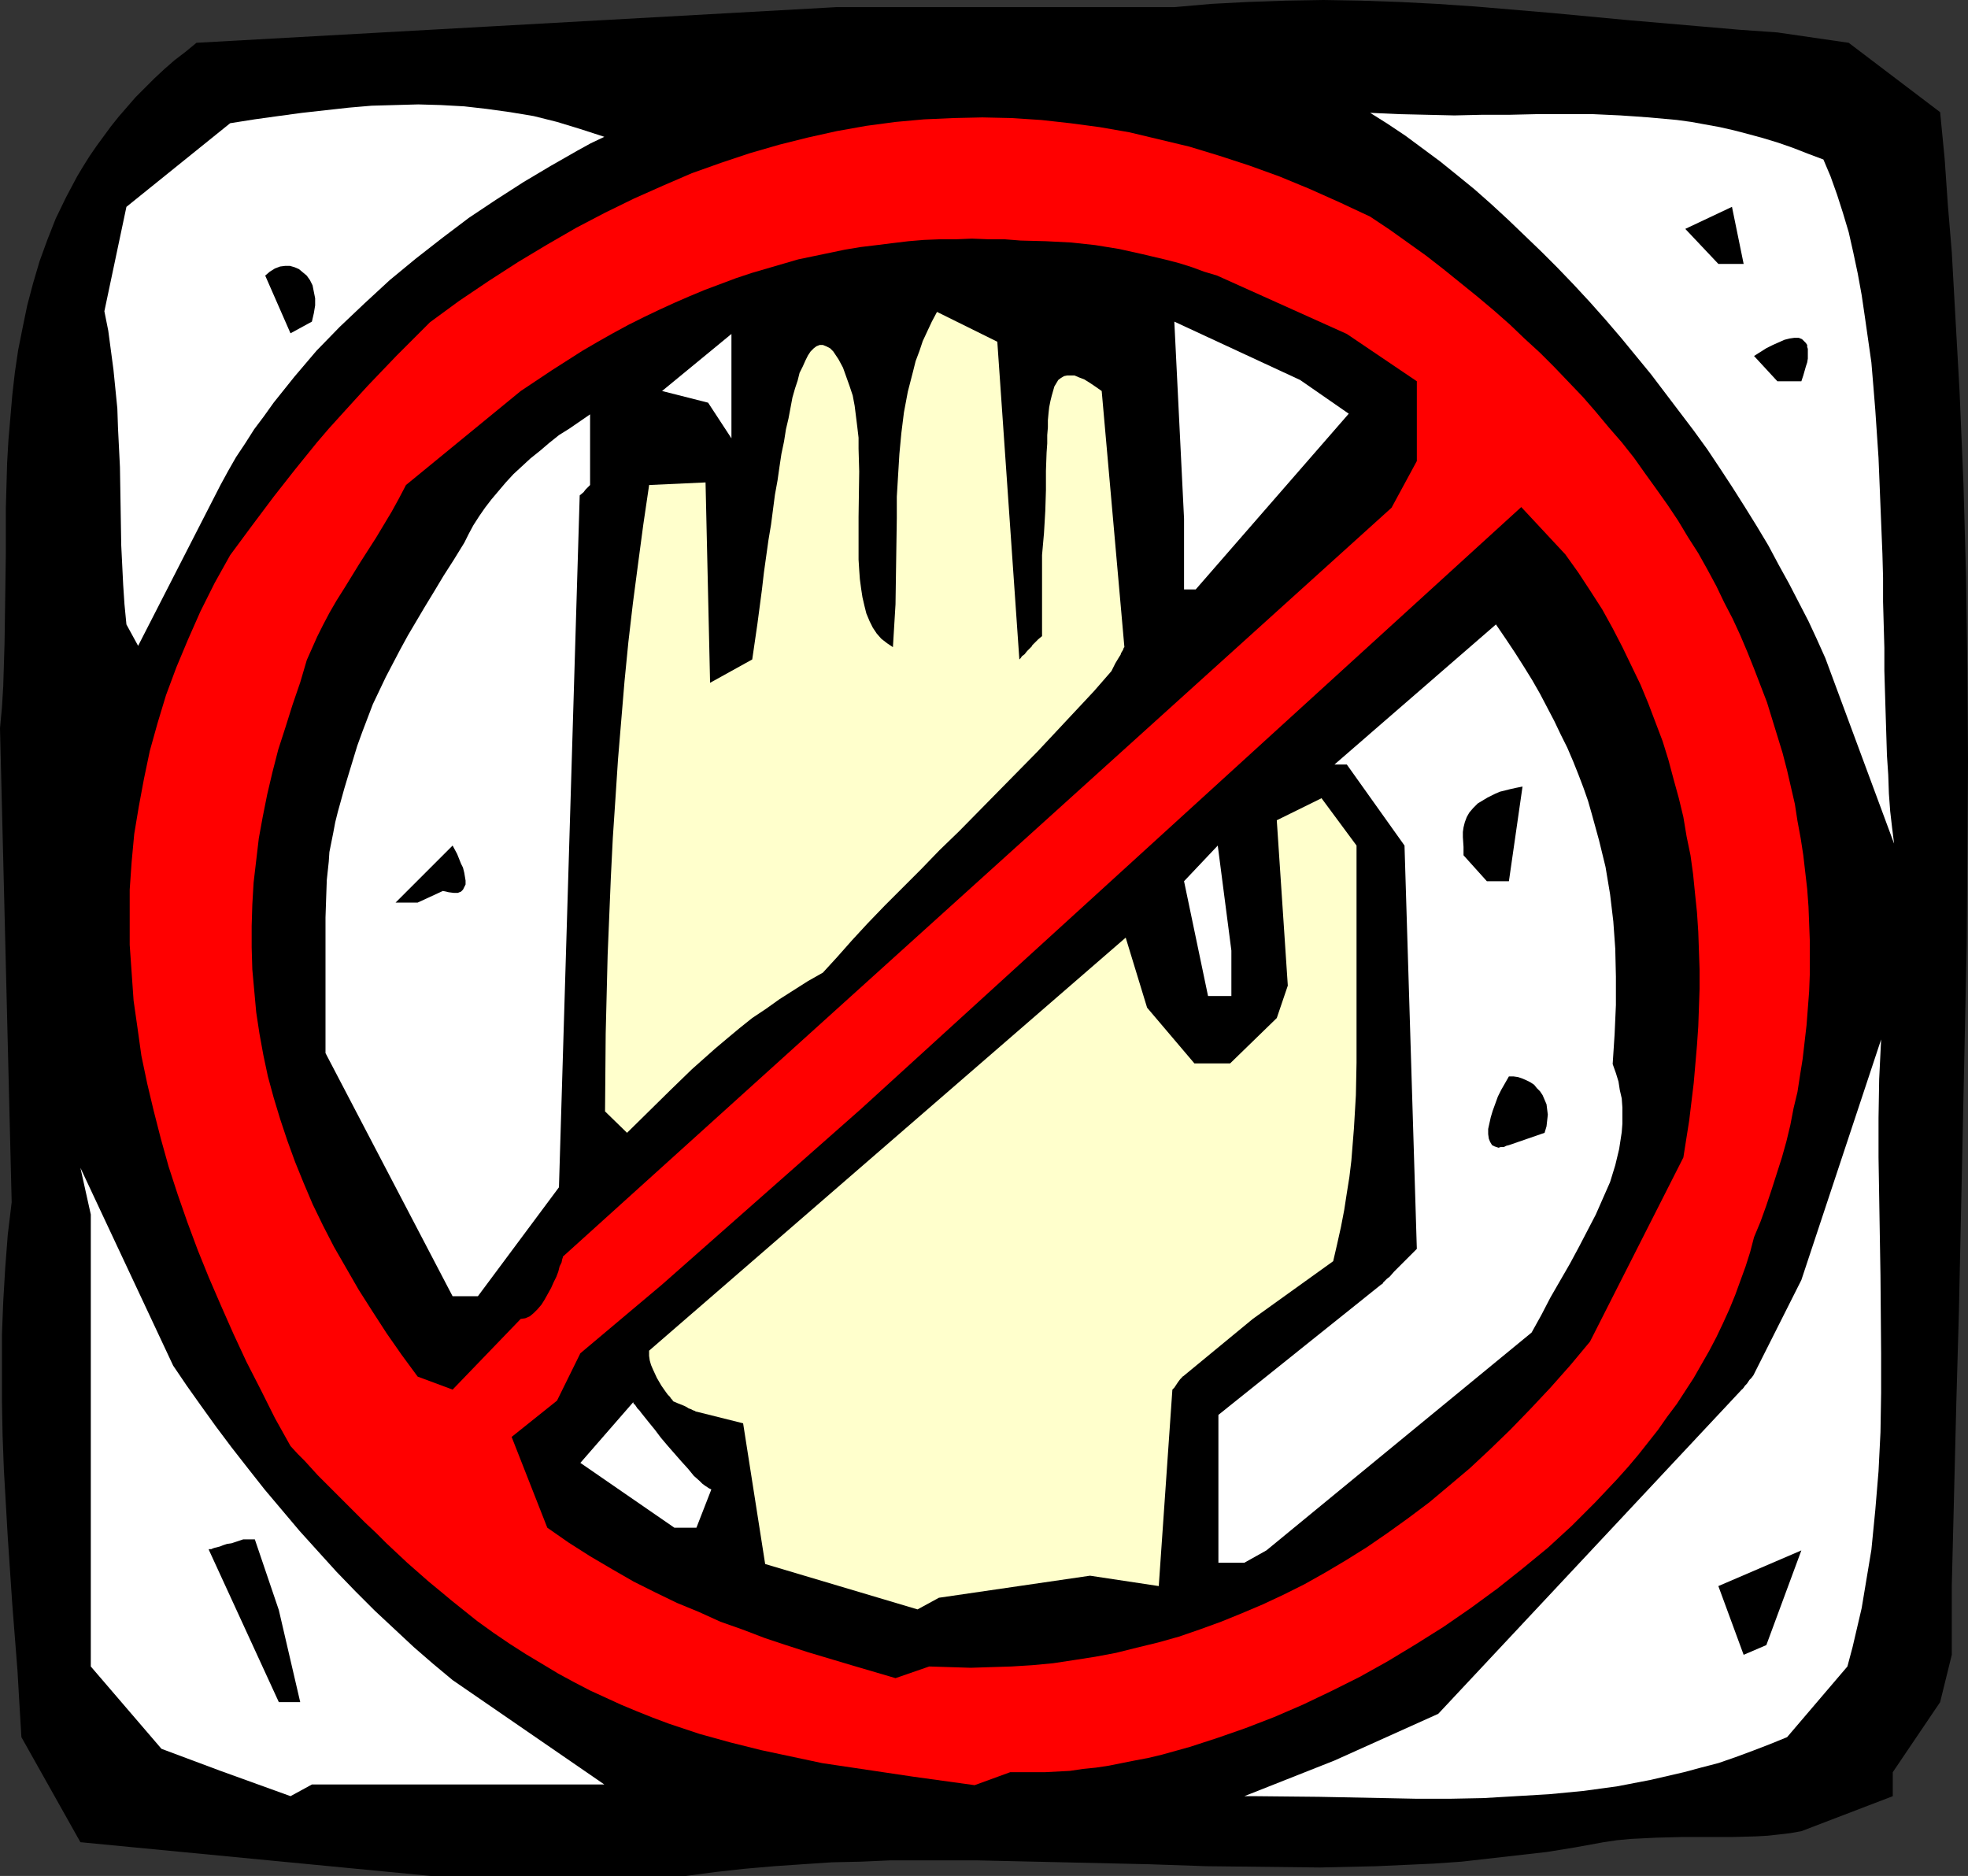
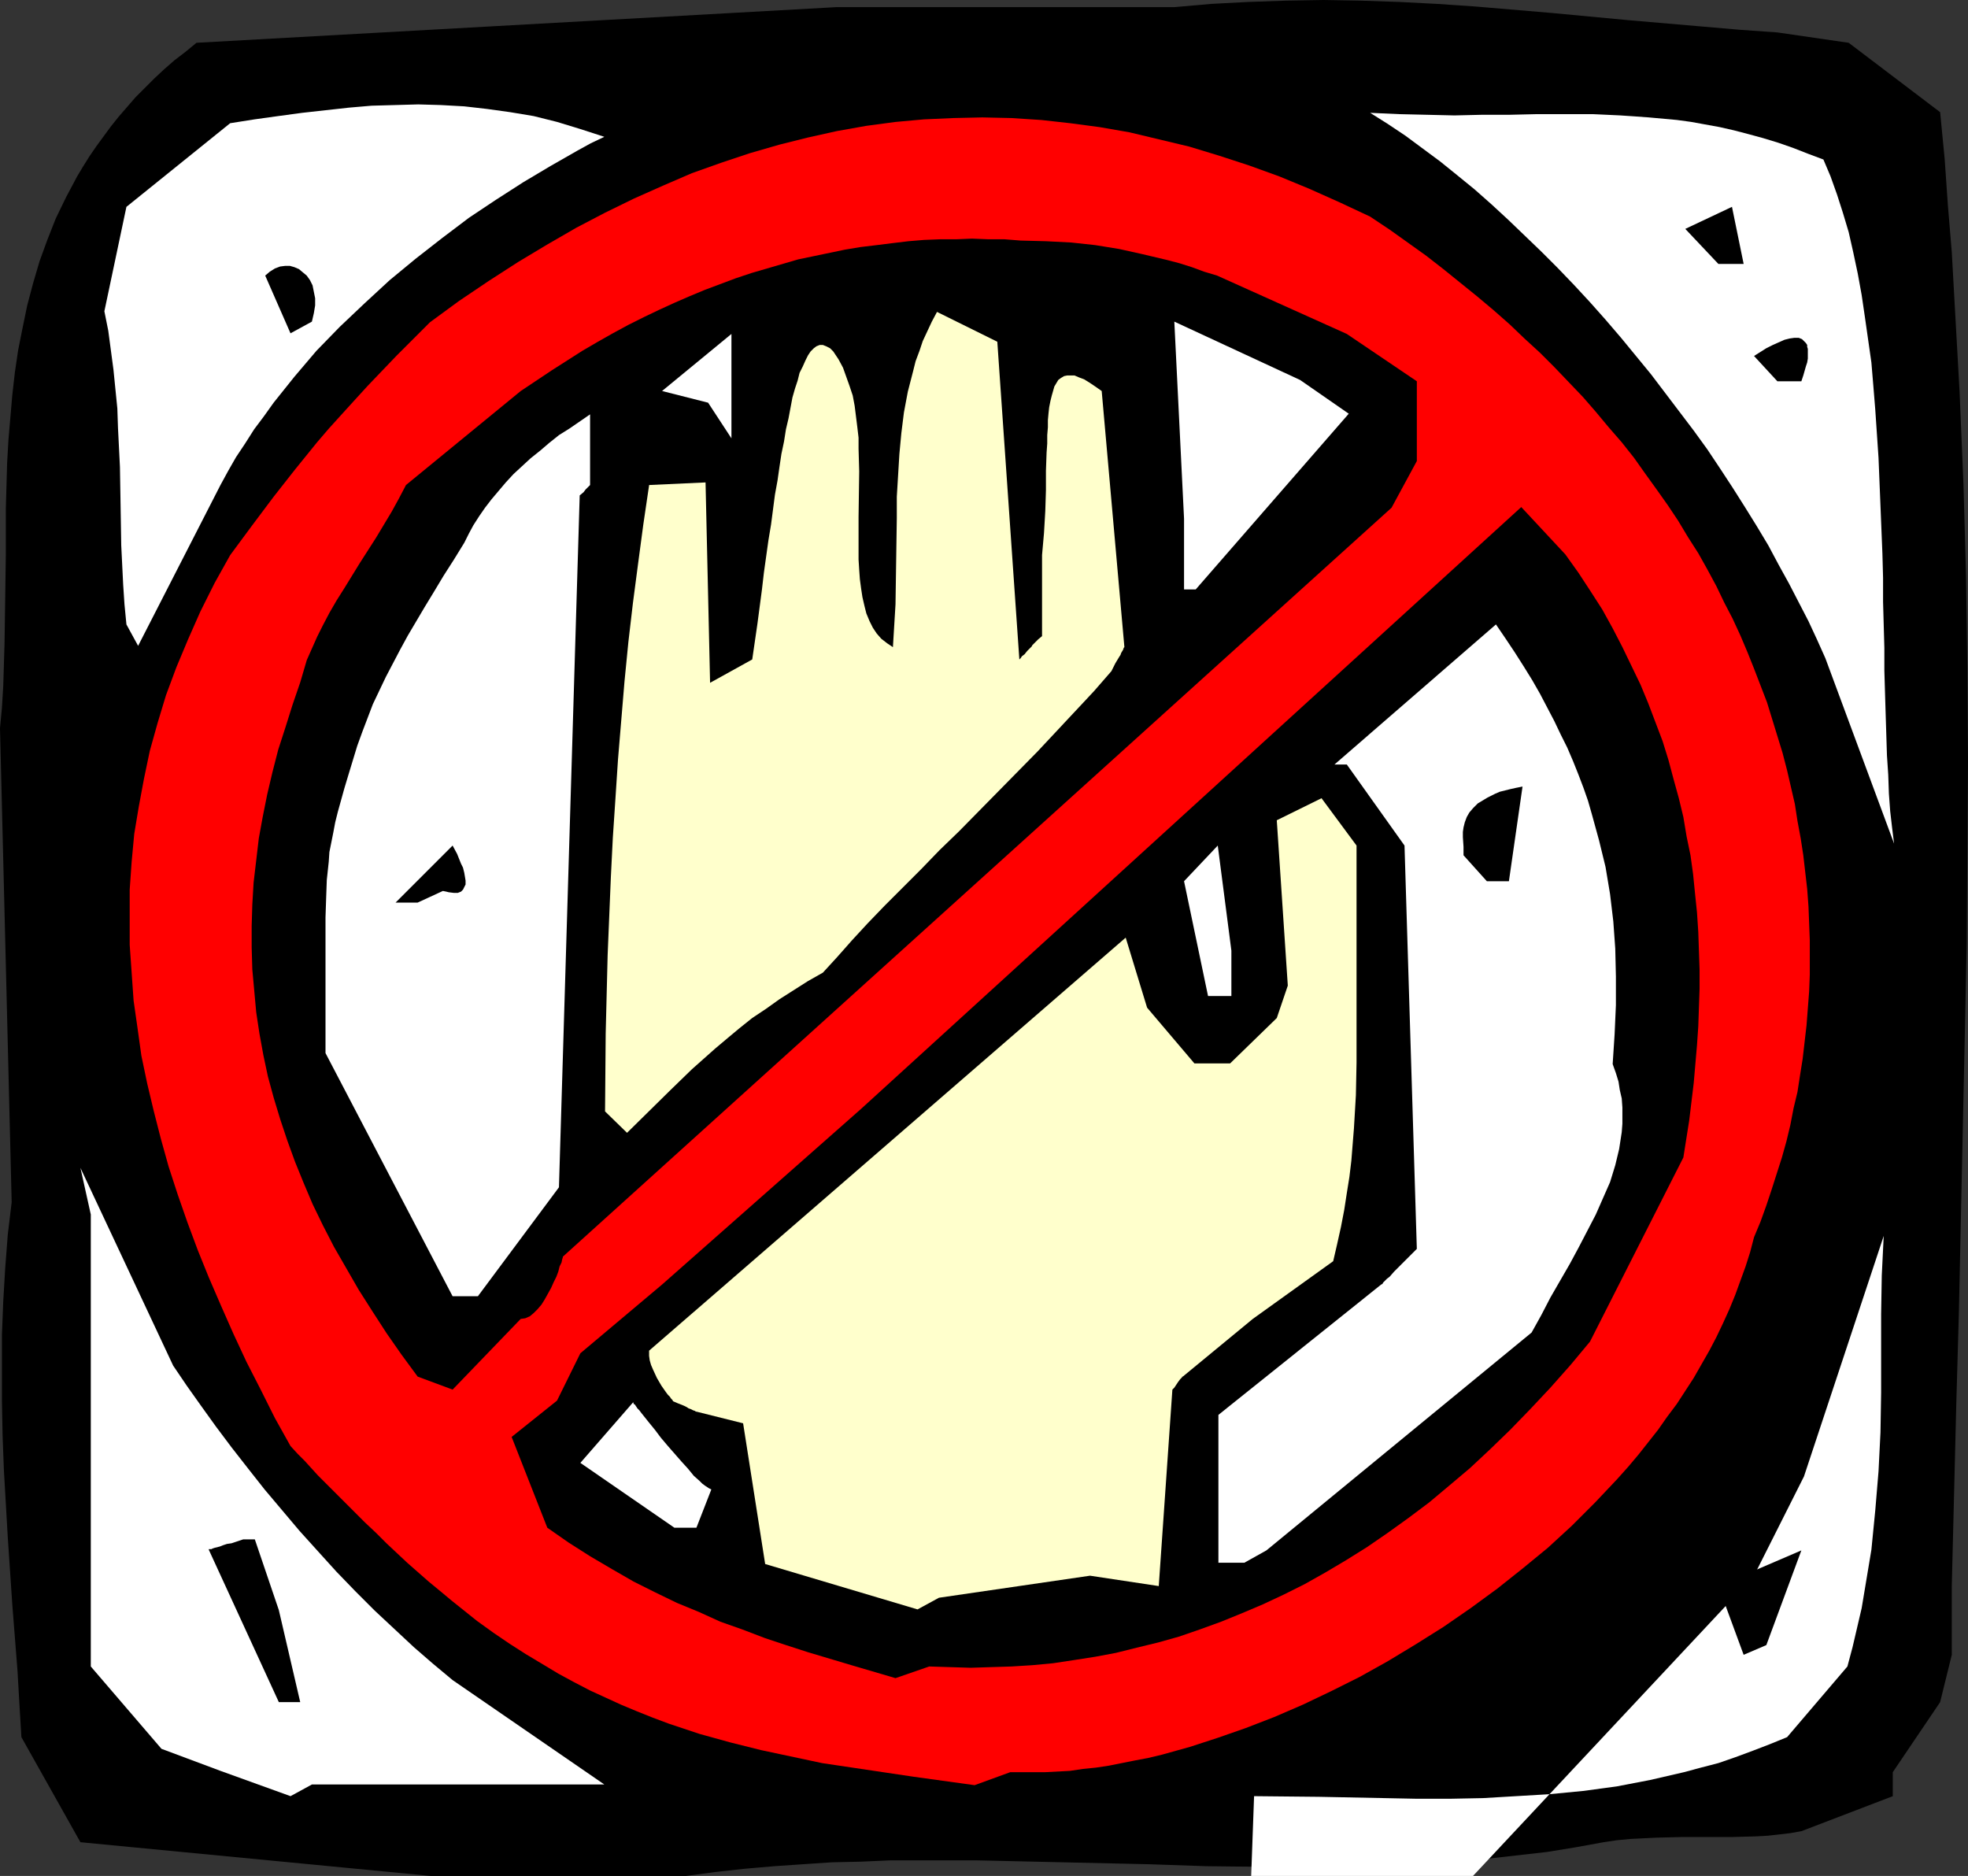
<svg xmlns="http://www.w3.org/2000/svg" xmlns:ns1="http://sodipodi.sourceforge.net/DTD/sodipodi-0.dtd" xmlns:ns2="http://www.inkscape.org/namespaces/inkscape" version="1.0" width="129.766mm" height="123.688mm" id="svg24" ns1:docname="No Entry 5.wmf">
  <rect width="100%" height="100%" fill="#333333" stroke="none" />
  <ns1:namedview id="namedview24" pagecolor="#ffffff" bordercolor="#000000" borderopacity="0.25" ns2:showpageshadow="2" ns2:pageopacity="0.0" ns2:pagecheckerboard="0" ns2:deskcolor="#d1d1d1" ns2:document-units="mm" />
  <defs id="defs1">
    <pattern id="WMFhbasepattern" patternUnits="userSpaceOnUse" width="6" height="6" x="0" y="0" />
  </defs>
  <path style="fill:#000000;fill-opacity:1;fill-rule:evenodd;stroke:none" d="m 112.797,467.482 h 58.176 l 7.272,-0.97 7.272,-0.808 7.434,-0.646 7.11,-0.485 7.272,-0.485 7.272,-0.162 7.272,-0.323 h 7.272 14.221 l 14.382,0.323 28.603,0.646 14.221,0.485 14.221,0.162 14.221,0.162 14.059,-0.323 7.11,-0.323 7.11,-0.323 6.949,-0.485 7.11,-0.808 7.11,-0.808 7.11,-0.808 6.949,-1.131 7.11,-1.293 3.232,-0.485 3.394,-0.323 6.464,-0.323 6.464,-0.162 h 12.443 l 5.979,-0.162 2.909,-0.162 2.909,-0.323 2.747,-0.323 2.747,-0.485 22.786,-8.726 v -5.979 l 11.797,-17.452 2.909,-11.796 v -17.129 l 1.131,-45.73 0.646,-22.784 0.485,-22.784 0.97,-45.569 0.485,-22.946 0.162,-22.784 0.162,-22.946 -0.162,-22.946 -0.323,-22.946 -0.646,-23.107 -0.97,-23.107 -1.293,-23.107 -0.646,-11.635 -0.97,-11.635 -0.808,-11.635 -1.131,-11.635 L 460.721,10.665 442.945,8.08 433.734,7.433 424.361,6.625 405.616,5.009 386.708,3.232 367.64,1.616 358.105,0.97 348.732,0.485 339.198,0.162 329.825,0 l -9.373,0.162 -9.373,0.323 -9.211,0.485 -9.211,0.808 h -69.488 -14.706 l -159.499,8.887 -2.747,2.262 -2.747,2.101 -2.586,2.262 -2.424,2.262 -2.424,2.424 -2.262,2.262 -2.101,2.424 -2.101,2.424 -1.939,2.424 -1.778,2.424 -1.778,2.424 -1.778,2.585 -1.616,2.585 -1.454,2.424 -2.747,5.171 -2.586,5.332 -2.101,5.332 -1.939,5.332 -1.616,5.494 -1.454,5.494 -1.131,5.494 -1.131,5.656 -0.808,5.494 -0.646,5.656 -0.485,5.656 -0.485,5.656 -0.323,5.656 -0.323,11.311 v 11.473 L 1.293,149.31 1.131,160.298 0.97,165.631 0.808,170.963 0.485,176.295 0,181.466 l 2.909,118.123 -0.97,8.08 -0.646,8.403 -0.485,8.241 -0.323,8.241 v 8.403 8.403 l 0.162,8.403 0.323,8.564 0.97,16.805 1.131,16.805 1.293,16.482 0.485,8.403 0.485,8.08 14.706,26.178 87.264,8.403 z" id="path1" />
-   <path style="fill:#ffffff;fill-opacity:1;fill-rule:evenodd;stroke:none" d="m 312.534,447.606 16.16,0.162 16.322,0.323 8.08,0.162 h 8.242 l 8.242,-0.162 8.242,-0.485 8.242,-0.485 8.403,-0.808 8.403,-1.131 4.202,-0.808 4.202,-0.808 4.202,-0.97 4.202,-0.97 4.202,-1.131 4.363,-1.131 4.202,-1.454 4.363,-1.616 4.202,-1.616 4.363,-1.778 15.029,-17.613 1.293,-4.848 1.131,-4.848 1.131,-4.848 0.808,-4.848 0.808,-4.848 0.808,-4.848 0.97,-9.857 0.808,-9.695 0.485,-9.695 0.162,-9.857 v -9.695 l -0.162,-19.552 -0.323,-19.552 -0.162,-9.857 v -9.857 l 0.162,-9.695 0.485,-9.857 -19.877,59.95 -11.958,23.754 -0.485,0.646 -0.485,0.485 -0.646,0.97 -0.485,0.485 -0.323,0.485 -0.162,0.162 v 0.162 h -0.162 l -75.79,80.957 -25.856,11.635 -22.462,8.887 z" id="path2" />
+   <path style="fill:#ffffff;fill-opacity:1;fill-rule:evenodd;stroke:none" d="m 312.534,447.606 16.16,0.162 16.322,0.323 8.08,0.162 h 8.242 l 8.242,-0.162 8.242,-0.485 8.242,-0.485 8.403,-0.808 8.403,-1.131 4.202,-0.808 4.202,-0.808 4.202,-0.97 4.202,-0.97 4.202,-1.131 4.363,-1.131 4.202,-1.454 4.363,-1.616 4.202,-1.616 4.363,-1.778 15.029,-17.613 1.293,-4.848 1.131,-4.848 1.131,-4.848 0.808,-4.848 0.808,-4.848 0.808,-4.848 0.97,-9.857 0.808,-9.695 0.485,-9.695 0.162,-9.857 v -9.695 v -9.857 l 0.162,-9.695 0.485,-9.857 -19.877,59.95 -11.958,23.754 -0.485,0.646 -0.485,0.485 -0.646,0.97 -0.485,0.485 -0.323,0.485 -0.162,0.162 v 0.162 h -0.162 l -75.79,80.957 -25.856,11.635 -22.462,8.887 z" id="path2" />
  <path style="fill:#ffffff;fill-opacity:1;fill-rule:evenodd;stroke:none" d="m 77.73,444.698 h 72.882 l -37.814,-26.016 -4.848,-4.04 -4.848,-4.201 -4.848,-4.525 -4.848,-4.525 -4.848,-4.848 -4.686,-4.848 -4.686,-5.171 -4.525,-5.009 -4.363,-5.171 -4.363,-5.171 -4.202,-5.332 -4.04,-5.171 -3.878,-5.171 -3.717,-5.171 -3.555,-5.009 -3.394,-5.009 -23.109,-49.285 2.586,11.635 v 14.22 98.409 l 17.614,20.522 14.706,5.494 17.453,6.302 z" id="path3" />
  <path style="fill:#ff0000;fill-opacity:1;fill-rule:evenodd;stroke:none" d="m 251.773,441.627 h 2.909 2.909 2.909 l 3.07,-0.162 3.07,-0.162 3.232,-0.485 3.232,-0.323 3.232,-0.485 3.232,-0.646 3.232,-0.646 3.394,-0.646 3.394,-0.808 6.949,-1.939 6.949,-2.262 6.949,-2.424 7.11,-2.747 7.11,-3.07 7.11,-3.393 7.11,-3.555 6.949,-3.878 6.949,-4.201 6.949,-4.363 6.787,-4.686 6.626,-4.848 6.302,-5.009 6.302,-5.171 5.979,-5.494 5.818,-5.817 5.494,-5.817 2.747,-3.07 2.586,-3.07 2.424,-3.07 2.424,-3.07 2.262,-3.232 2.424,-3.232 2.101,-3.232 2.101,-3.232 1.939,-3.393 1.939,-3.393 1.778,-3.393 1.616,-3.393 1.616,-3.555 1.454,-3.555 1.293,-3.555 1.293,-3.555 1.131,-3.555 0.97,-3.717 1.616,-3.878 1.454,-4.04 1.293,-3.878 1.293,-4.04 1.293,-4.04 1.131,-4.04 0.97,-4.04 0.808,-4.201 0.97,-4.04 0.646,-4.201 0.646,-4.04 0.485,-4.201 0.485,-4.201 0.323,-4.201 0.323,-4.201 0.162,-4.201 v -4.363 -4.201 l -0.323,-8.403 -0.323,-4.363 -0.485,-4.201 -0.485,-4.201 -0.646,-4.201 -0.808,-4.363 -0.646,-4.201 -0.97,-4.201 -0.97,-4.201 -1.131,-4.363 -1.293,-4.201 -1.293,-4.201 -1.293,-4.201 -1.616,-4.201 -1.616,-4.201 -1.616,-4.04 -1.778,-4.201 -1.939,-4.201 -2.101,-4.04 -1.939,-4.04 -2.262,-4.201 -2.262,-4.04 -2.586,-4.04 -2.424,-4.04 -2.586,-3.878 -2.747,-3.878 -2.909,-4.04 -2.747,-3.878 -3.07,-3.878 -3.232,-3.717 -3.232,-3.878 -3.232,-3.717 -3.555,-3.717 -3.555,-3.717 -3.555,-3.555 -3.878,-3.555 -3.717,-3.555 -4.04,-3.555 -4.04,-3.393 -8.403,-6.787 -4.363,-3.393 -4.525,-3.232 -4.525,-3.232 -4.848,-3.232 -7.595,-3.555 -7.595,-3.393 -7.434,-3.07 -7.595,-2.747 -7.434,-2.424 -7.434,-2.262 -7.434,-1.777 -7.434,-1.777 -7.434,-1.293 -7.272,-0.97 -7.272,-0.808 -7.434,-0.485 -7.272,-0.162 -7.272,0.162 -7.272,0.323 -7.11,0.646 -7.272,0.97 -7.272,1.293 -7.272,1.616 -7.11,1.777 -7.272,2.101 -7.272,2.424 -7.272,2.585 -7.11,3.07 -7.272,3.232 -7.272,3.555 -7.11,3.717 -7.272,4.201 -7.272,4.363 -7.272,4.686 -7.434,5.009 -7.272,5.332 -4.202,4.201 -4.04,4.04 -3.717,3.878 -3.555,3.717 -3.394,3.717 -3.232,3.555 -3.07,3.393 -2.909,3.393 -5.494,6.787 -5.333,6.787 -5.333,7.11 -2.747,3.717 -2.747,3.717 -3.878,6.948 -3.555,7.11 -3.07,6.948 -2.909,6.948 -2.586,6.948 -2.101,6.948 -1.939,6.948 -1.454,6.948 -1.293,6.948 -1.131,6.787 -0.646,6.948 -0.485,6.948 v 6.948 6.787 l 0.485,6.948 0.485,6.948 0.97,6.787 0.97,6.948 1.454,6.948 1.616,6.787 1.778,6.948 1.939,6.948 2.262,6.948 2.424,6.948 2.586,6.948 2.747,6.787 3.07,7.11 3.07,6.948 3.232,6.948 3.555,6.948 3.555,7.11 3.878,6.948 1.778,1.939 1.778,1.778 3.232,3.555 3.232,3.232 3.07,3.07 2.747,2.747 2.747,2.747 2.747,2.585 2.586,2.585 5.171,4.848 5.333,4.686 2.747,2.262 2.909,2.424 3.232,2.585 3.232,2.585 4.04,2.909 4.04,2.747 4.04,2.585 4.04,2.424 4.04,2.424 3.878,2.101 4.04,2.101 3.878,1.777 3.878,1.778 3.878,1.616 4.04,1.616 3.878,1.454 3.878,1.293 3.878,1.293 7.595,2.101 7.757,1.939 7.595,1.616 7.595,1.616 7.595,1.131 15.19,2.262 15.19,2.101 z" id="path4" />
  <path style="fill:#000000;fill-opacity:1;fill-rule:evenodd;stroke:none" d="m 74.821,424.176 -5.333,-22.946 -5.979,-17.613 h -2.909 l -1.454,0.485 -1.454,0.485 -1.131,0.162 -0.97,0.323 -0.808,0.323 -0.646,0.162 -0.646,0.162 -0.485,0.162 -0.323,0.162 h -0.646 v 0.162 l 17.453,37.974 z" id="path5" />
  <path style="fill:#000000;fill-opacity:1;fill-rule:evenodd;stroke:none" d="m 231.573,415.288 5.171,0.162 5.171,0.162 5.01,-0.162 5.171,-0.162 5.171,-0.323 5.171,-0.485 5.333,-0.808 5.171,-0.808 5.171,-0.97 5.171,-1.293 5.333,-1.293 5.171,-1.454 5.171,-1.778 5.333,-1.939 5.171,-2.101 5.333,-2.262 5.171,-2.424 5.171,-2.585 5.171,-2.909 5.171,-3.07 5.171,-3.232 5.171,-3.555 5.171,-3.717 5.171,-3.878 5.01,-4.201 5.171,-4.363 5.01,-4.686 5.01,-4.848 5.01,-5.171 5.01,-5.332 5.01,-5.656 4.848,-5.817 23.27,-45.892 1.454,-9.211 1.131,-9.372 0.808,-9.372 0.323,-4.686 0.162,-4.686 0.162,-4.686 v -4.848 l -0.162,-4.686 -0.162,-4.686 -0.323,-4.848 -0.485,-4.686 -0.485,-4.848 -0.646,-4.686 -0.97,-4.686 -0.808,-4.848 -1.131,-4.686 -1.293,-4.686 -1.293,-4.848 -1.454,-4.686 -1.778,-4.686 -1.778,-4.686 -1.939,-4.686 -2.262,-4.686 -2.262,-4.686 -2.424,-4.686 -2.586,-4.686 -2.909,-4.525 -3.07,-4.686 -3.232,-4.525 -10.989,-11.796 -164.509,149.956 -49.611,43.791 -20.362,17.129 -5.818,11.796 -11.312,9.049 8.888,22.623 5.333,3.717 5.333,3.393 5.494,3.232 5.333,3.07 5.494,2.747 5.333,2.585 5.494,2.262 5.333,2.424 5.494,1.939 5.494,2.101 5.333,1.777 5.494,1.778 10.827,3.232 10.989,3.232 z" id="path6" />
  <path style="fill:#000000;fill-opacity:1;fill-rule:evenodd;stroke:none" d="m 440.198,409.956 8.726,-23.592 -20.685,8.887 6.302,17.129 z" id="path7" />
  <path style="fill:#ffffcc;fill-opacity:1;fill-rule:evenodd;stroke:none" d="m 233.997,398.16 37.653,-5.494 17.13,2.585 3.394,-48.962 0.485,-0.485 0.323,-0.485 0.646,-0.97 0.485,-0.646 0.323,-0.323 0.162,-0.162 v -0.162 h 0.162 l 17.453,-14.382 20.038,-14.382 0.97,-4.201 0.97,-4.363 0.808,-4.201 0.646,-4.201 0.646,-4.04 0.485,-4.04 0.646,-8.08 0.485,-8.241 0.162,-8.08 v -8.241 -8.403 -37.489 l -8.726,-11.796 -11.15,5.494 2.747,41.206 -2.747,8.08 -11.635,11.311 h -8.888 l -11.797,-13.897 -5.333,-17.452 -118.776,102.933 v 1.293 l 0.162,1.131 0.323,1.131 0.485,1.131 0.97,2.101 1.131,1.939 1.131,1.616 0.485,0.646 0.485,0.485 0.323,0.485 0.323,0.323 0.162,0.323 v 0 l 1.131,0.485 0.808,0.323 0.808,0.323 0.646,0.323 0.485,0.323 0.485,0.162 0.646,0.323 0.485,0.162 0.162,0.162 h 0.162 l 11.635,2.909 5.494,35.065 37.976,11.311 z" id="path8" />
  <path style="fill:#ffffff;fill-opacity:1;fill-rule:evenodd;stroke:none" d="m 315.604,386.363 66.094,-54.294 2.424,-4.363 2.262,-4.363 4.848,-8.403 2.262,-4.201 2.101,-4.04 2.101,-4.04 1.778,-4.04 1.778,-4.04 1.293,-4.201 0.97,-4.04 0.323,-2.101 0.323,-2.101 0.162,-2.101 v -1.939 -2.101 l -0.162,-2.262 -0.485,-2.101 -0.323,-2.101 -0.646,-2.101 -0.808,-2.262 0.485,-7.433 0.323,-7.272 v -7.11 l -0.162,-6.948 -0.485,-6.787 -0.808,-6.787 -1.131,-6.787 -1.616,-6.625 -1.778,-6.464 -0.97,-3.393 -1.131,-3.232 -1.293,-3.393 -1.293,-3.232 -1.454,-3.393 -1.616,-3.232 -1.616,-3.393 -1.778,-3.393 -1.778,-3.393 -1.939,-3.393 -2.101,-3.393 -2.262,-3.555 -2.262,-3.393 -2.424,-3.555 -40.238,34.904 h 3.07 l 14.382,20.199 3.07,100.509 -1.293,1.293 -1.454,1.454 -2.909,2.909 -1.131,1.293 -0.646,0.485 -0.485,0.485 -0.485,0.485 -0.162,0.323 -0.323,0.162 v 0 l -40.562,32.48 v 36.843 h 6.464 z" id="path9" />
  <path style="fill:#ffffff;fill-opacity:1;fill-rule:evenodd;stroke:none" d="m 173.558,380.708 3.717,-9.534 -0.323,-0.162 -0.323,-0.162 -0.485,-0.323 -0.485,-0.323 -0.646,-0.485 -0.646,-0.646 -1.454,-1.293 -1.454,-1.777 -1.616,-1.778 -3.394,-3.878 -1.778,-2.101 -1.454,-1.939 -1.454,-1.777 -1.293,-1.616 -0.646,-0.808 -0.485,-0.646 -0.485,-0.485 -0.323,-0.485 -0.323,-0.485 -0.323,-0.162 v -0.323 h -0.162 l -13.09,15.028 23.432,16.159 z" id="path10" />
  <path style="fill:#000000;fill-opacity:1;fill-rule:evenodd;stroke:none" d="m 112.797,346.289 16.968,-17.613 1.131,-0.162 1.131,-0.485 0.97,-0.808 0.97,-0.97 0.97,-1.131 0.808,-1.293 1.616,-2.909 0.646,-1.454 0.646,-1.293 0.485,-1.293 0.323,-1.293 0.485,-0.97 0.162,-0.808 0.162,-0.485 v 0 -0.162 L 346.793,126.526 353.096,114.891 V 95.015 l -17.453,-11.796 -32.32,-14.543 -3.232,-0.97 -3.07,-1.131 -3.07,-0.97 -3.07,-0.808 -6.141,-1.454 -5.818,-1.293 -5.979,-0.97 -5.979,-0.646 -6.302,-0.323 -6.302,-0.162 -4.04,-0.323 h -4.04 l -4.04,-0.162 -3.878,0.162 h -4.04 l -4.04,0.162 -3.878,0.323 -4.04,0.485 -3.878,0.485 -4.04,0.485 -3.878,0.646 -7.757,1.616 -3.878,0.808 -3.878,1.131 -3.878,1.131 -3.878,1.131 -3.878,1.293 -3.878,1.454 -3.878,1.454 -3.878,1.616 -3.717,1.616 -3.878,1.777 -3.717,1.777 -3.878,1.939 -3.878,2.101 -3.717,2.101 -3.878,2.262 -7.595,4.848 -3.878,2.585 -3.878,2.585 -28.603,23.431 -1.778,3.393 -1.778,3.232 -3.878,6.464 -4.04,6.302 -3.878,6.302 -1.939,3.07 -1.778,3.07 -1.616,3.07 -1.454,2.909 -1.293,2.909 -1.293,2.909 -0.808,2.747 -0.808,2.747 -1.939,5.656 -1.778,5.656 -1.778,5.494 -1.454,5.656 -1.293,5.494 -1.131,5.656 -0.97,5.332 -0.646,5.494 -0.646,5.494 -0.323,5.494 -0.162,5.332 v 5.332 l 0.162,5.494 0.485,5.332 0.485,5.332 0.808,5.332 0.97,5.332 1.131,5.332 1.454,5.332 1.616,5.332 1.778,5.332 1.939,5.332 2.101,5.171 2.262,5.332 2.586,5.332 2.747,5.332 3.07,5.332 3.07,5.332 3.394,5.332 3.555,5.494 3.717,5.332 4.04,5.494 z" id="path11" />
  <path style="fill:#ffffff;fill-opacity:1;fill-rule:evenodd;stroke:none" d="m 119.099,323.02 20.2,-27.147 5.171,-172.417 0.97,-0.808 0.485,-0.646 0.485,-0.485 0.323,-0.323 0.162,-0.162 0.162,-0.162 v -17.613 l -5.171,3.555 -2.586,1.616 -2.424,1.939 -2.262,1.939 -2.424,1.939 -2.101,1.939 -2.101,1.939 -1.939,2.101 -1.778,2.101 -1.778,2.101 -1.616,2.101 -1.454,2.101 -1.454,2.262 -1.131,2.101 -1.131,2.262 -2.586,4.201 -2.586,4.04 -2.424,4.04 -2.262,3.717 -2.101,3.555 -2.101,3.555 -1.939,3.555 -1.778,3.393 -1.778,3.393 -1.616,3.393 -1.616,3.393 -1.293,3.393 -1.293,3.393 -1.293,3.555 -1.131,3.717 -1.131,3.717 -0.97,3.232 -0.808,2.909 -0.808,2.909 -0.646,2.585 -0.485,2.585 -0.485,2.424 -0.485,2.424 -0.162,2.424 -0.485,4.525 -0.162,4.525 -0.162,4.848 v 5.009 28.763 l 31.674,60.597 z" id="path12" />
-   <path style="fill:#000000;fill-opacity:1;fill-rule:evenodd;stroke:none" d="m 384.931,282.299 0.485,-1.616 0.162,-1.454 0.162,-1.454 -0.162,-1.293 -0.162,-1.293 -0.485,-1.131 -0.485,-1.131 -0.646,-0.97 -0.808,-0.808 -0.646,-0.808 -0.97,-0.646 -0.97,-0.485 -1.131,-0.485 -0.97,-0.323 -1.131,-0.162 h -1.131 l -1.939,3.393 -0.808,1.616 -0.646,1.778 -0.646,1.778 -0.485,1.616 -0.323,1.454 -0.323,1.454 v 1.293 l 0.162,1.131 0.323,0.808 0.485,0.808 0.646,0.323 0.485,0.162 0.485,0.162 0.485,-0.162 h 0.808 l 0.646,-0.323 0.646,-0.162 z" id="path13" />
  <path style="fill:#ffffcc;fill-opacity:1;fill-rule:evenodd;stroke:none" d="m 156.267,282.299 10.666,-10.503 5.494,-5.332 5.818,-5.171 3.07,-2.585 2.909,-2.424 3.232,-2.585 3.394,-2.262 3.394,-2.424 3.555,-2.262 3.555,-2.262 3.717,-2.101 1.778,-1.939 1.778,-1.939 3.717,-4.201 3.878,-4.201 4.202,-4.363 4.525,-4.525 4.525,-4.525 4.686,-4.848 4.848,-4.686 9.696,-9.857 9.858,-10.019 4.686,-5.009 4.686,-5.009 4.686,-5.009 4.363,-5.009 0.485,-0.97 0.485,-0.97 0.485,-0.808 0.485,-0.808 0.323,-0.485 0.162,-0.485 0.485,-0.808 0.162,-0.485 0.162,-0.162 v 0 l -5.656,-63.828 -1.616,-1.131 -1.454,-0.97 -1.293,-0.808 -1.293,-0.485 -1.131,-0.485 h -0.97 -0.808 l -0.808,0.162 -0.808,0.485 -0.646,0.485 -0.485,0.808 -0.485,0.808 -0.323,1.131 -0.323,1.131 -0.323,1.293 -0.323,1.616 -0.162,1.454 -0.162,1.778 v 1.778 l -0.162,1.939 v 2.101 l -0.162,2.262 -0.162,4.525 v 4.848 l -0.162,5.171 -0.323,5.494 -0.485,5.494 v 20.199 l -0.97,0.808 -0.646,0.646 -0.485,0.485 -0.323,0.323 -0.162,0.323 -0.162,0.162 -0.485,0.485 -0.485,0.485 -0.646,0.808 -0.646,0.485 -0.323,0.485 -0.162,0.162 -0.162,0.162 v 0 l -5.494,-79.179 -15.029,-7.433 -1.293,2.424 -1.131,2.424 -1.131,2.424 -0.808,2.424 -0.97,2.585 -0.646,2.585 -1.293,5.009 -0.97,5.171 -0.646,5.171 -0.485,5.171 -0.323,5.332 -0.323,5.332 v 5.332 l -0.162,10.665 -0.162,10.827 -0.323,5.332 -0.323,5.332 -1.454,-0.97 -1.454,-1.131 -1.131,-1.293 -0.97,-1.454 -0.808,-1.616 -0.808,-1.939 -0.485,-1.939 -0.485,-2.101 -0.323,-2.101 -0.323,-2.424 -0.162,-2.262 -0.162,-2.585 v -5.332 -5.332 l 0.162,-11.311 -0.162,-5.656 v -2.747 l -0.323,-2.747 -0.323,-2.585 -0.323,-2.585 -0.485,-2.585 -0.808,-2.424 -0.808,-2.262 -0.808,-2.262 -1.131,-2.101 -1.293,-1.939 -0.808,-0.808 -0.97,-0.485 -0.808,-0.323 h -0.808 l -0.808,0.323 -0.646,0.485 -0.808,0.808 -0.646,0.97 -0.646,1.293 -0.646,1.454 -0.808,1.616 -0.485,1.939 -0.646,1.939 -0.646,2.262 -0.485,2.585 -0.485,2.585 -0.646,2.747 -0.485,3.07 -0.646,3.07 -0.485,3.232 -0.485,3.393 -0.646,3.555 -0.485,3.717 -0.485,3.717 -0.646,3.878 -1.131,8.08 -0.485,4.201 -1.131,8.564 -1.293,8.887 -10.504,5.817 -1.131,-49.932 -14.059,0.646 -1.454,9.857 -1.293,9.695 -1.293,9.857 -1.131,9.695 -0.97,9.857 -0.808,9.695 -0.808,9.695 -0.646,9.857 -0.646,9.695 -0.485,9.695 -0.808,19.552 -0.485,19.552 -0.162,19.391 z" id="path14" />
  <path style="fill:#ffffff;fill-opacity:1;fill-rule:evenodd;stroke:none" d="m 306.878,248.203 v -11.311 l -3.394,-26.178 -8.403,8.887 5.979,28.602 z" id="path15" />
  <path style="fill:#000000;fill-opacity:1;fill-rule:evenodd;stroke:none" d="m 110.373,222.026 0.808,0.162 0.646,0.162 1.293,0.162 h 0.97 l 0.808,-0.323 0.485,-0.485 0.323,-0.646 0.323,-0.646 v -0.97 l -0.162,-0.97 -0.162,-0.97 -0.323,-1.293 -0.485,-0.97 -0.97,-2.424 -1.131,-2.101 -14.221,14.22 h 5.494 z" id="path16" />
  <path style="fill:#000000;fill-opacity:1;fill-rule:evenodd;stroke:none" d="m 376.043,219.602 3.394,-23.592 -1.616,0.323 -1.454,0.323 -1.293,0.323 -1.293,0.323 -1.131,0.485 -0.97,0.485 -0.97,0.485 -0.808,0.485 -1.616,0.97 -1.131,1.131 -0.97,1.131 -0.646,1.131 -0.485,1.293 -0.323,1.293 -0.162,1.131 v 1.293 l 0.162,2.424 v 1.131 0.97 l 5.818,6.464 z" id="path17" />
  <path style="fill:#ffffff;fill-opacity:1;fill-rule:evenodd;stroke:none" d="m 472.033,210.23 -0.485,-3.878 -0.485,-4.201 -0.323,-4.363 -0.162,-4.686 -0.323,-4.848 -0.162,-5.171 -0.162,-5.171 -0.162,-5.332 -0.162,-5.494 v -5.656 l -0.323,-11.473 v -5.979 l -0.162,-5.979 -0.485,-11.958 -0.485,-11.958 -0.808,-11.958 -0.485,-5.979 -0.485,-5.817 -0.808,-5.656 -0.808,-5.656 -0.808,-5.494 -0.97,-5.332 -1.131,-5.332 -1.131,-5.009 -1.454,-4.848 -1.454,-4.525 -1.616,-4.525 -1.778,-4.201 -3.878,-1.454 -3.717,-1.454 -3.717,-1.293 -3.717,-1.131 -3.555,-0.97 -3.717,-0.97 -3.555,-0.808 -3.555,-0.646 -3.555,-0.646 -3.555,-0.485 -7.11,-0.646 -6.949,-0.485 -6.949,-0.323 h -6.949 -6.787 l -6.949,0.162 h -6.787 l -6.949,0.162 -6.949,-0.162 -6.949,-0.162 -7.11,-0.323 4.363,2.747 4.363,2.909 4.363,3.232 4.363,3.232 4.202,3.393 4.363,3.555 4.202,3.717 4.202,3.878 4.04,3.878 4.202,4.04 4.04,4.04 4.04,4.201 4.04,4.363 3.878,4.363 3.878,4.525 3.717,4.525 3.717,4.525 3.555,4.686 3.555,4.686 3.555,4.686 3.394,4.686 3.232,4.848 3.07,4.686 3.07,4.848 2.909,4.686 2.909,4.848 2.586,4.848 2.586,4.686 2.424,4.686 2.424,4.686 2.101,4.525 2.101,4.686 z" id="path18" />
  <path style="fill:#ffffff;fill-opacity:1;fill-rule:evenodd;stroke:none" d="m 34.421,160.944 20.523,-40.075 1.939,-3.555 1.939,-3.393 2.262,-3.393 2.262,-3.555 2.424,-3.232 2.424,-3.393 2.586,-3.232 2.586,-3.232 5.494,-6.464 5.818,-5.979 6.141,-5.817 6.302,-5.817 6.464,-5.332 6.626,-5.171 6.626,-5.009 6.787,-4.525 6.787,-4.363 6.787,-4.04 6.787,-3.878 3.232,-1.777 3.394,-1.616 -5.979,-1.939 -5.818,-1.777 -5.818,-1.454 -5.818,-0.97 -5.818,-0.808 -5.656,-0.646 -5.818,-0.323 -5.656,-0.162 -5.818,0.162 -5.818,0.162 -5.656,0.485 -5.818,0.646 -5.818,0.646 -5.979,0.808 -5.818,0.808 -6.141,0.97 -25.856,20.845 -5.494,26.016 0.97,4.848 0.646,4.848 0.646,4.848 0.485,4.848 0.485,4.848 0.162,4.848 0.485,9.695 0.162,9.695 0.162,9.857 0.485,9.857 0.323,4.848 0.485,5.009 z" id="path19" />
  <path style="fill:#ffffff;fill-opacity:1;fill-rule:evenodd;stroke:none" d="m 297.99,146.886 38.138,-43.791 -12.12,-8.403 -31.35,-14.543 2.424,49.124 v 17.613 z" id="path20" />
  <path style="fill:#ffffff;fill-opacity:1;fill-rule:evenodd;stroke:none" d="M 182.285,109.235 V 83.219 l -17.291,14.22 11.474,2.909 z" id="path21" />
  <path style="fill:#000000;fill-opacity:1;fill-rule:evenodd;stroke:none" d="m 448.924,95.015 0.485,-1.454 0.323,-1.131 0.323,-1.131 0.323,-0.97 0.162,-0.97 v -0.808 -1.616 l -0.162,-0.485 v -0.485 l -0.323,-0.485 -0.323,-0.323 -0.646,-0.646 -0.808,-0.323 h -1.131 l -1.131,0.162 -1.293,0.323 -1.454,0.646 -1.454,0.646 -1.616,0.808 -3.07,1.939 5.818,6.302 z" id="path22" />
  <path style="fill:#000000;fill-opacity:1;fill-rule:evenodd;stroke:none" d="m 77.73,80.149 0.485,-2.101 0.323,-1.939 V 74.332 L 78.214,72.716 77.891,71.1 77.245,69.807 76.437,68.676 75.467,67.868 74.498,67.06 73.366,66.575 72.235,66.252 H 71.104 l -1.293,0.162 -1.293,0.485 -1.293,0.808 -1.131,0.97 6.302,14.382 z" id="path23" />
  <path style="fill:#000000;fill-opacity:1;fill-rule:evenodd;stroke:none" d="m 434.542,65.767 -2.909,-14.22 -11.635,5.494 8.242,8.726 z" id="path24" />
</svg>